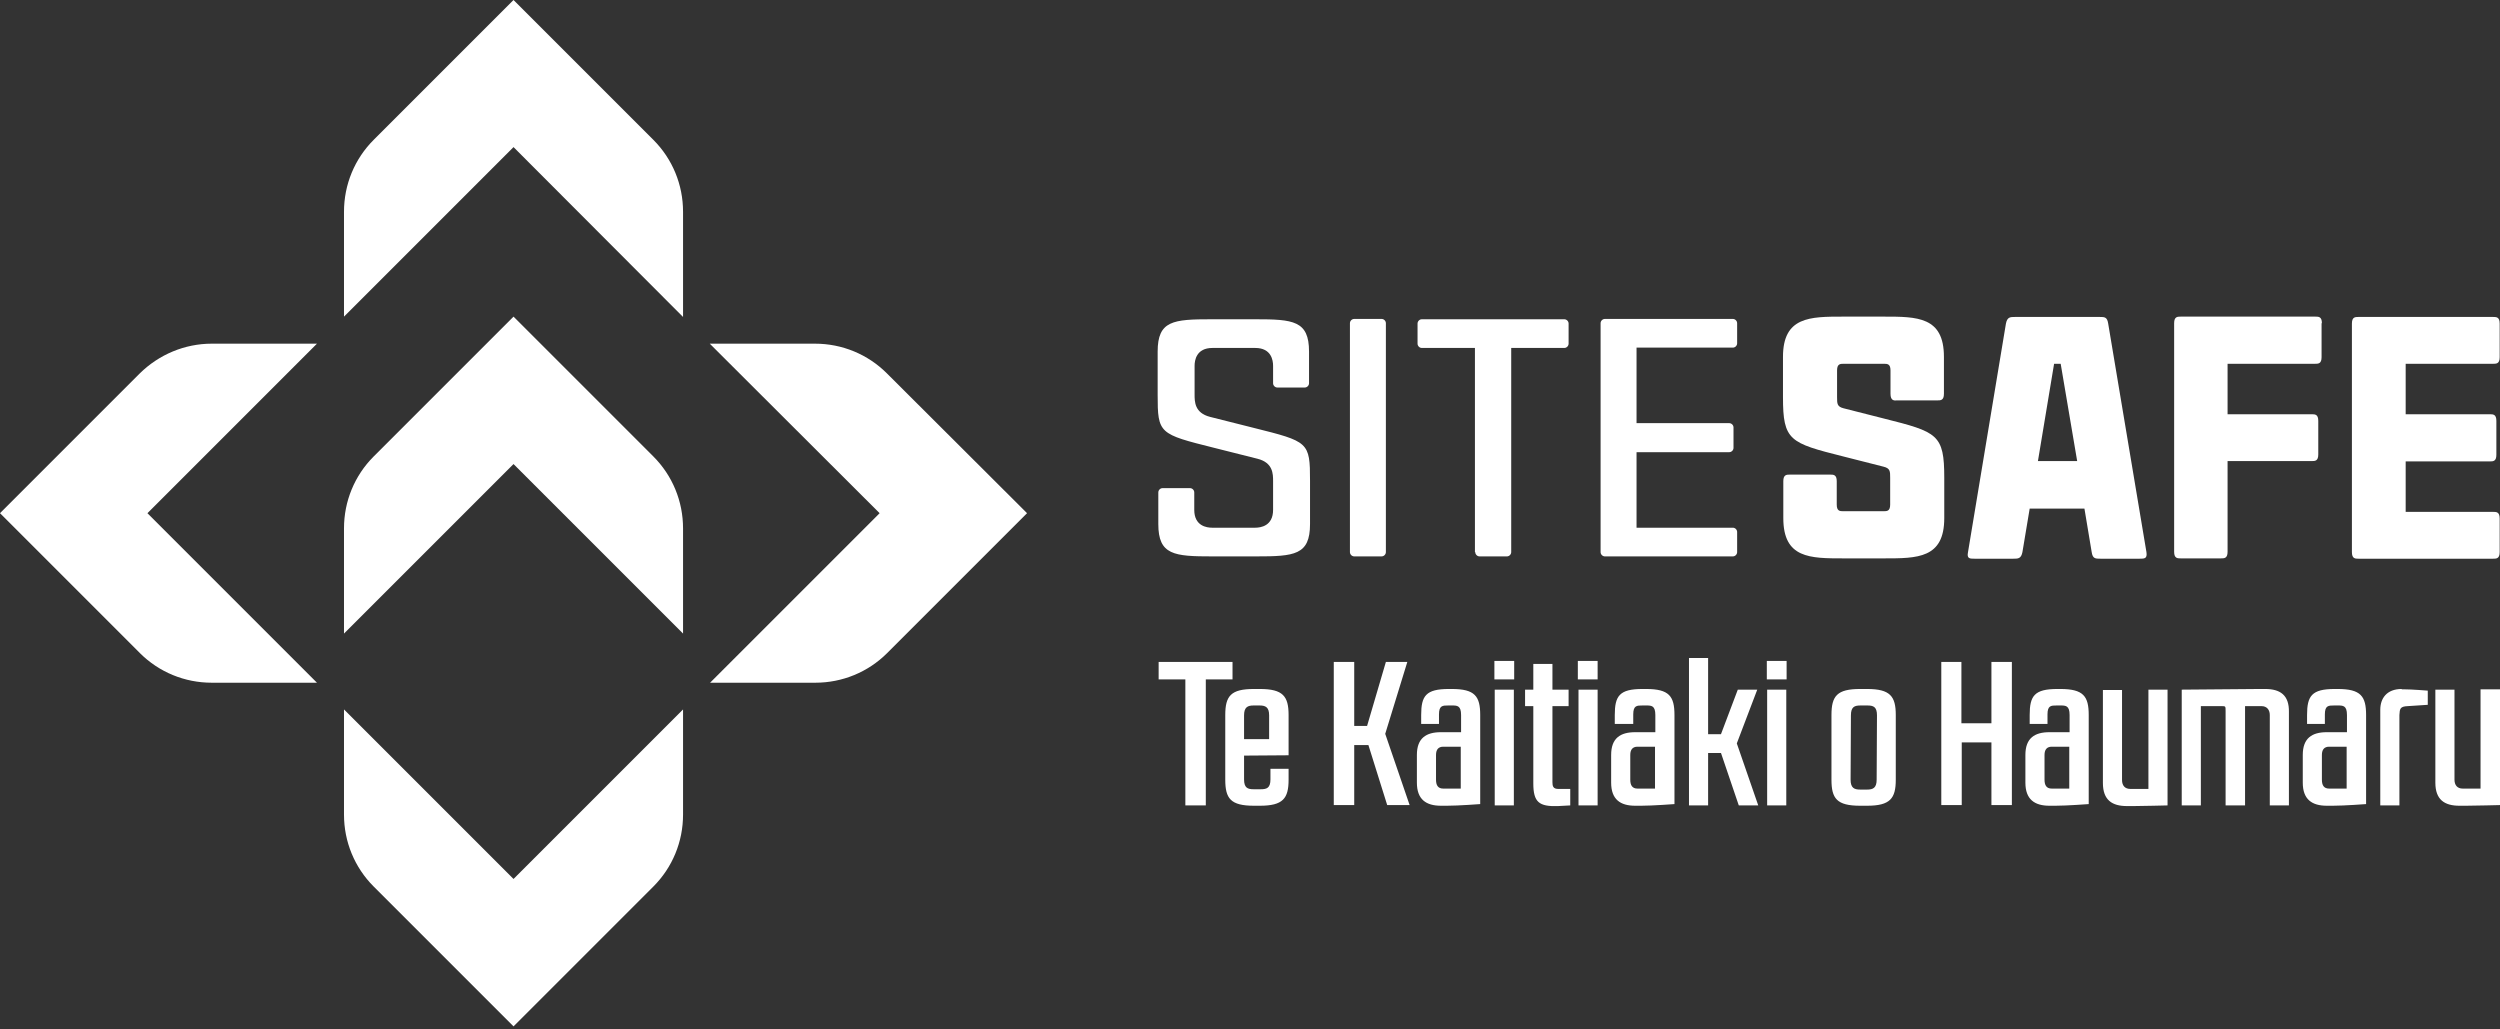
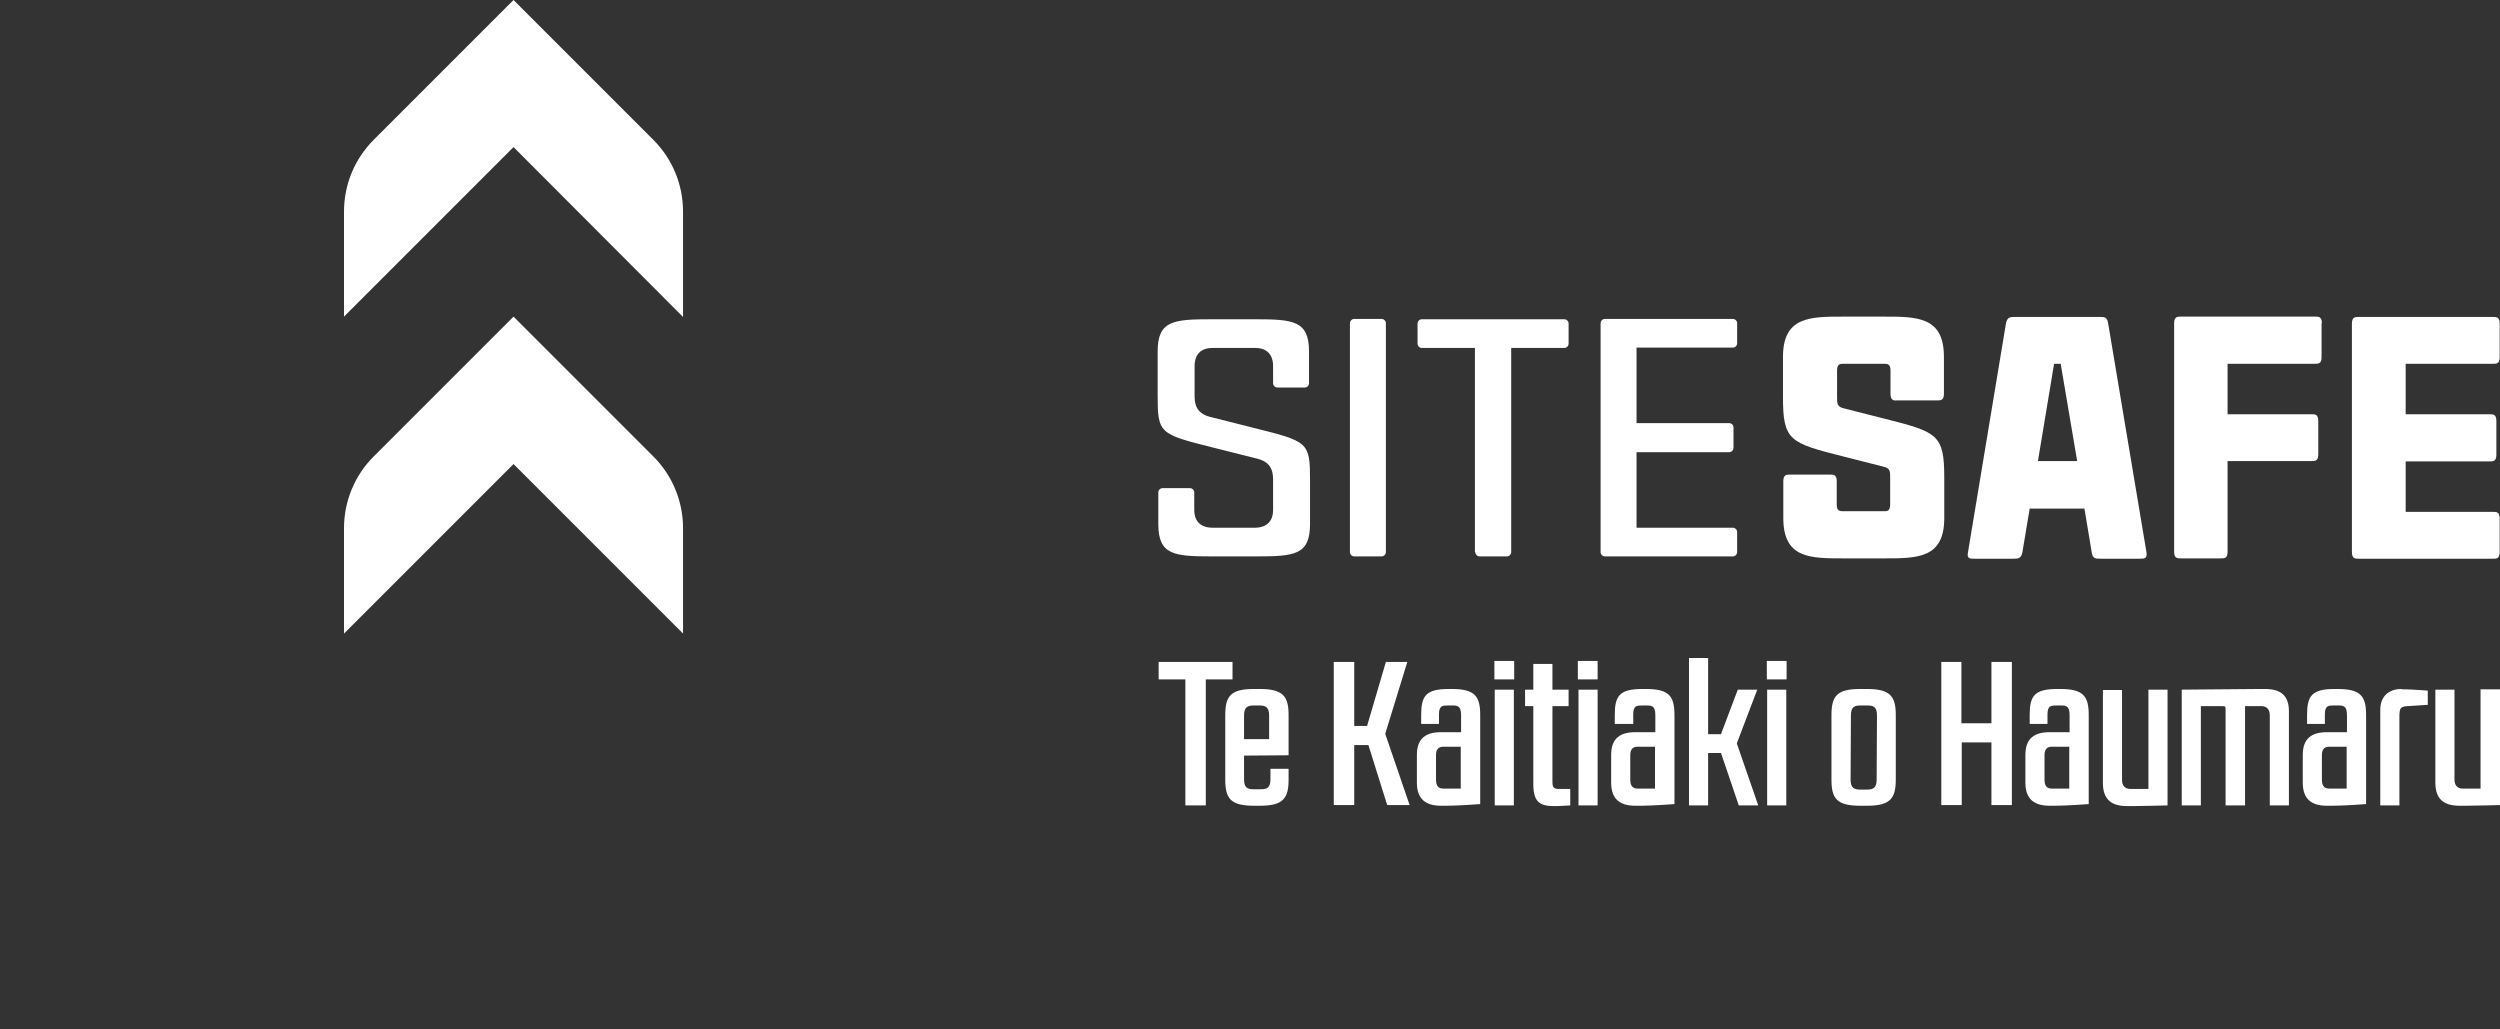
<svg xmlns="http://www.w3.org/2000/svg" width="758" height="312" viewBox="0 0 758 312" fill="none">
  <rect x="0" y="0" width="758" height="312" fill="#333333" stroke="none" />
-   <path d="M207.1 215.1V247C207.1 255.2 203.9 263 198.1 268.8L155.7 311.2L113.3 268.8C107.5 263 104.3 255.2 104.3 247V215.1L155.7 266.5L207.1 215.1ZM44.7 155.6L96.1 104.2H64.2C56 104.2 48.2 107.5 42.4 113.2L0 155.6L42.4 198C48.2 203.8 56 207 64.2 207H96.1L44.7 155.6ZM266.7 155.6L215.3 207H247.2C255.4 207 263.2 203.8 269 198L311.4 155.6L268.9 113.2C263.1 107.4 255.3 104.2 247.1 104.2H215.2L266.7 155.6Z" fill="white" />
  <path d="M104.3 96V64.2C104.3 56 107.5 48.2 113.3 42.4L155.7 0L198.1 42.4C203.9 48.2 207.1 56 207.1 64.2V96.1L155.7 44.6L104.3 96ZM155.7 140.7L207.1 192.1V160.2C207.1 152 203.9 144.2 198.1 138.4L155.7 96L113.3 138.4C107.5 144.2 104.3 152 104.3 160.2V192.1L155.7 140.7Z" fill="white" />
  <path d="M573.2 119.4V112.3C573.2 110.3 572.2 110.3 571.2 110.3H559C558 110.3 557 110.3 557 112.3V120.4C557 122.4 557 123.3 559 123.8L571.2 126.9C587.5 131 589.5 131.7 589.5 144.9V157.1C589.5 169.3 581.4 169.3 571.2 169.3H559C548.8 169.3 540.7 169.3 540.7 157.1V145.9C540.7 143.9 541.7 143.9 542.7 143.9H554.9C555.9 143.9 556.9 143.9 556.9 145.9V153C556.9 155 557.9 155 558.9 155H571.1C572.1 155 573.1 155 573.1 153V144.9C573.1 142.9 573.1 142 571.1 141.5L558.9 138.4C542.6 134.3 540.6 133.6 540.6 120.4V108.2C540.6 96 548.8 96 558.9 96H571.1C581.3 96 589.4 96 589.4 108.2V119.4C589.4 121.4 588.4 121.4 587.4 121.4H575.2C574.3 121.5 573.2 121.5 573.2 119.4ZM648.7 169.4C650.2 169.4 651.1 169.4 650.8 167.4L639.2 98.1C638.9 96.1 638.1 96.1 636.6 96.1H611C609.5 96.1 608.6 96.1 608.2 98.1L596.7 167.4C596.3 169.4 597.2 169.4 598.7 169.4H610.4C611.9 169.4 612.8 169.4 613.2 167.4L615.4 154.2H632L634.2 167.4C634.5 169.4 635.3 169.4 636.9 169.4H648.7ZM617.9 139.8L622.8 110.3H624.8L629.8 139.8H617.9ZM704 98C704 96 703 96 702 96H661.2C660.2 96 659.2 96 659.2 98V167.3C659.2 169.3 660.2 169.3 661.2 169.3H673.4C674.4 169.3 675.4 169.3 675.4 167.3V139.8H700.9C701.9 139.8 702.9 139.8 702.9 137.8V127.6C702.9 125.6 701.9 125.6 700.9 125.6H675.4V110.3H701.9C702.9 110.3 703.9 110.3 703.9 108.3V98M755.9 110.3C756.9 110.3 757.9 110.3 757.9 108.3V98.1C757.9 96.1 756.9 96.1 755.9 96.1H715.1C714.1 96.1 713.1 96.1 713.1 98.1V167.4C713.1 169.4 714.1 169.4 715.1 169.4H755.9C756.9 169.4 757.9 169.4 757.9 167.4V157.2C757.9 155.2 756.9 155.2 755.9 155.2H729.4V139.9H754.9C755.9 139.9 756.9 139.9 756.9 137.9V127.6C756.9 125.6 755.9 125.6 754.9 125.6H729.4V110.3H755.9Z" fill="white" />
  <path d="M367.6 168.7C356 168.7 351.2 168.3 351.2 158.9V149.3C351.2 148.6 351.8 148 352.5 148H360.8C361.5 148 362.1 148.6 362.1 149.3V154.6C362.1 159.5 365.9 160 367.5 160H380.6C382.2 160 386 159.5 386 154.6V145.9C386 143.7 386 140.3 381.3 139.1L368.2 135.8C351.4 131.6 351 131.5 351 119.7V106.6C351 97.2 355.7 96.8 367.4 96.8H380.5C392.1 96.8 396.9 97.2 396.9 106.6V116.2C396.9 116.9 396.3 117.5 395.6 117.5H387.3C386.6 117.5 386 116.9 386 116.2V110.9C386 109.3 385.5 105.5 380.6 105.5H367.6C362.7 105.5 362.2 109.3 362.2 110.9V119.6C362.2 121.8 362.2 125.2 366.9 126.4L380 129.7C396.8 133.9 397.2 134 397.2 145.8V158.9C397.2 168.3 392.5 168.7 380.8 168.7H367.6ZM409.3 167.4C409.3 168.1 409.9 168.7 410.6 168.7H418.9C419.6 168.7 420.2 168.1 420.2 167.4V98C420.2 97.3 419.6 96.7 418.9 96.7H410.6C409.9 96.7 409.3 97.3 409.3 98V167.4ZM447.3 167.4C447.3 168.1 447.9 168.7 448.6 168.7H456.9C457.6 168.7 458.2 168.1 458.2 167.4V105.5H474.3C475 105.5 475.6 104.9 475.6 104.2V98.1C475.6 97.4 475 96.8 474.3 96.8H431.1C430.4 96.8 429.8 97.4 429.8 98.1V104.2C429.8 104.9 430.4 105.5 431.1 105.5H447.2V167.4M485.3 167.4C485.3 168.1 485.9 168.7 486.6 168.7H525.4C526.1 168.7 526.7 168.1 526.7 167.4V161.3C526.7 160.6 526.1 160 525.4 160H496.2V137.1H524.3C525 137.1 525.6 136.5 525.6 135.8V129.6C525.6 128.9 525 128.3 524.3 128.3H496.2V105.4H525.4C526.1 105.4 526.7 104.8 526.7 104.1V98C526.7 97.3 526.1 96.7 525.4 96.7H486.6C485.9 96.7 485.3 97.3 485.3 98V167.4Z" fill="white" />
  <path d="M373.8 206H365.6V244.2H359.4V206H351.3V200.7H373.7V206H373.8ZM384.8 216.9C384.8 214.4 383.7 213.9 381.9 213.9H380.1C378.3 213.9 377.2 214.4 377.2 216.9V224.1H384.8V216.9ZM382 208.9C389 208.9 390.7 211.1 390.7 216.8V229L377.2 229.1V236.3C377.2 238.9 378.3 239.3 380.1 239.3H382.3C384.1 239.3 385.2 238.9 385.2 236.3V233.1H390.7V236.4C390.7 242.1 389 244.3 382 244.3H380.2C373.1 244.3 371.5 242.1 371.5 236.4V216.8C371.5 211 373.2 208.9 380.2 208.9H382ZM426.7 200.7H420.2L414.5 220.1H410.6V200.7H404.4V244.1H410.6V225.9H414.9L420.6 244.1H427.4L420 222.5L426.7 200.7ZM442.9 226.4H437.6C436.1 226.4 435.4 227.3 435.4 228.9V236.4C435.4 238.1 436 239.1 437.6 239.1H442.9V226.4ZM440.2 208.9C447.2 208.9 448.8 211.1 448.8 216.8V243.8C448.8 243.8 442.2 244.3 438.7 244.3H436.9C432.4 244.3 429.6 242.4 429.6 237.3V228.9C429.6 223.8 432.4 222 436.9 222H443V216.8C443 213.9 441.8 213.9 440.2 213.9H439.1C437.4 213.9 436.3 213.9 436.3 216.6V219.5H430.9V216.8C430.9 211 432.3 208.9 439.3 208.9H440.2ZM453.2 244.2H459V209.1H453.2V244.2ZM453.1 206H459.1V200.4H453.1V206ZM470.7 237.2V214.1H475.6V209.1H470.7V201.3H464.9V209.1H462.4V214.1H464.9V237.5C464.9 243.2 466.6 244.6 472.4 244.4L476.1 244.2V239.2H472.4C470.9 239.2 470.7 238.3 470.7 237.2ZM478.6 244.2H484.4V209.1H478.6V244.2ZM478.4 206H484.4V200.4H478.4V206ZM501.8 226.4H496.5C495 226.4 494.3 227.3 494.3 228.9V236.4C494.3 238.1 494.9 239.1 496.5 239.1H501.8V226.4ZM499.1 208.9C506.1 208.9 507.7 211.1 507.7 216.8V243.8C507.7 243.8 501.1 244.3 497.6 244.3H495.8C491.3 244.3 488.5 242.4 488.5 237.3V228.9C488.5 223.8 491.3 222 495.8 222H501.9V216.8C501.9 213.9 500.7 213.9 499.1 213.9H498C496.3 213.9 495.2 213.9 495.2 216.6V219.5H489.6V216.8C489.6 211 491 208.9 498 208.9H499.1ZM532.8 209.1H526.9L521.8 222.6H517.9V199.5H512.1V244.2H517.9V228.3H521.8L527.2 244.2H533.1L526.6 225.4L532.8 209.1ZM535.7 206H541.7V200.4H535.7V206ZM535.8 244.2H541.6V209.1H535.8V244.2ZM569.1 216.9C569.1 214.3 568 213.9 566.2 213.9H564.1C562.3 213.9 561.2 214.3 561.2 216.9L561.1 236.4C561.1 238.9 562.2 239.4 564 239.4H566.1C567.9 239.4 569 238.9 569 236.4L569.1 216.9ZM566.1 208.9C573.1 208.9 574.8 211.1 574.8 216.8V236.4C574.8 242.1 573.1 244.3 566.1 244.3H564C556.9 244.3 555.3 242.1 555.3 236.4V216.8C555.3 211 557 208.9 564 208.9H566.1ZM603.7 219.3H594.7V200.7H588.6V244.1H594.8V225.1H603.8V244.1H610V200.7H603.8V219.3H603.7ZM627.4 226.4H622.1C620.6 226.4 619.9 227.3 619.9 228.9V236.4C619.9 238.1 620.5 239.1 622.1 239.1H627.4V226.4ZM624.7 208.9C631.7 208.9 633.3 211.1 633.3 216.8V243.8C633.3 243.8 626.7 244.3 623.2 244.3H621.4C616.9 244.3 614.1 242.4 614.1 237.3V228.9C614.1 223.8 616.9 222 621.4 222H627.5V216.8C627.5 213.9 626.3 213.9 624.7 213.9H623.6C621.9 213.9 620.8 213.9 620.8 216.6V219.5H615.4V216.8C615.4 211 616.8 208.9 623.8 208.9H624.7ZM651.3 239.2H645.9C644.3 239.2 643.4 238.2 643.4 236.5V209.2H637.6V237.4C637.6 242.6 640.4 244.4 644.9 244.4H646.9C649.2 244.4 657.2 244.2 657.2 244.2V209.1H651.4V239.2H651.3ZM686.8 208.9H685.1L661.5 209.1V244.2H667.3V214.1H673.6C674.8 214.1 674.8 214.1 674.8 215.6V244.2H680.7V214.1H685.7C687.3 214.1 688.2 215.2 688.2 216.8V244.2H694V215.9C694.1 210.7 691.3 208.9 686.8 208.9ZM711.5 226.4H706.2C704.7 226.4 704 227.3 704 228.9V236.4C704 238.1 704.6 239.1 706.2 239.1H711.5V226.4ZM708.8 208.9C715.8 208.9 717.4 211.1 717.4 216.8V243.8C717.4 243.8 710.8 244.3 707.3 244.3H705.5C701 244.3 698.2 242.4 698.2 237.3V228.9C698.2 223.8 701 222 705.5 222H711.6V216.8C711.6 213.9 710.4 213.9 708.8 213.9H707.7C706 213.9 704.9 213.9 704.9 216.6V219.5H699.5V216.8C699.5 211 700.9 208.9 707.9 208.9H708.8ZM728.2 208.9C723.6 208.9 721.7 211.8 721.7 215.2V244.2H727.5V216.8C727.6 214.9 727.7 214.2 730 214.1C731.8 214 736.1 213.7 736.1 213.7V209.4C736.1 209.4 731.2 209 728.8 209H728.2V208.9ZM752.1 209.1V239.1H746.7C745.1 239.1 744.2 238.1 744.2 236.4V209.1H738.4V237.3C738.4 242.5 741.2 244.3 745.7 244.3H747.7C750 244.3 758 244.1 758 244.1V209H752.1V209.1Z" fill="white" />
</svg>